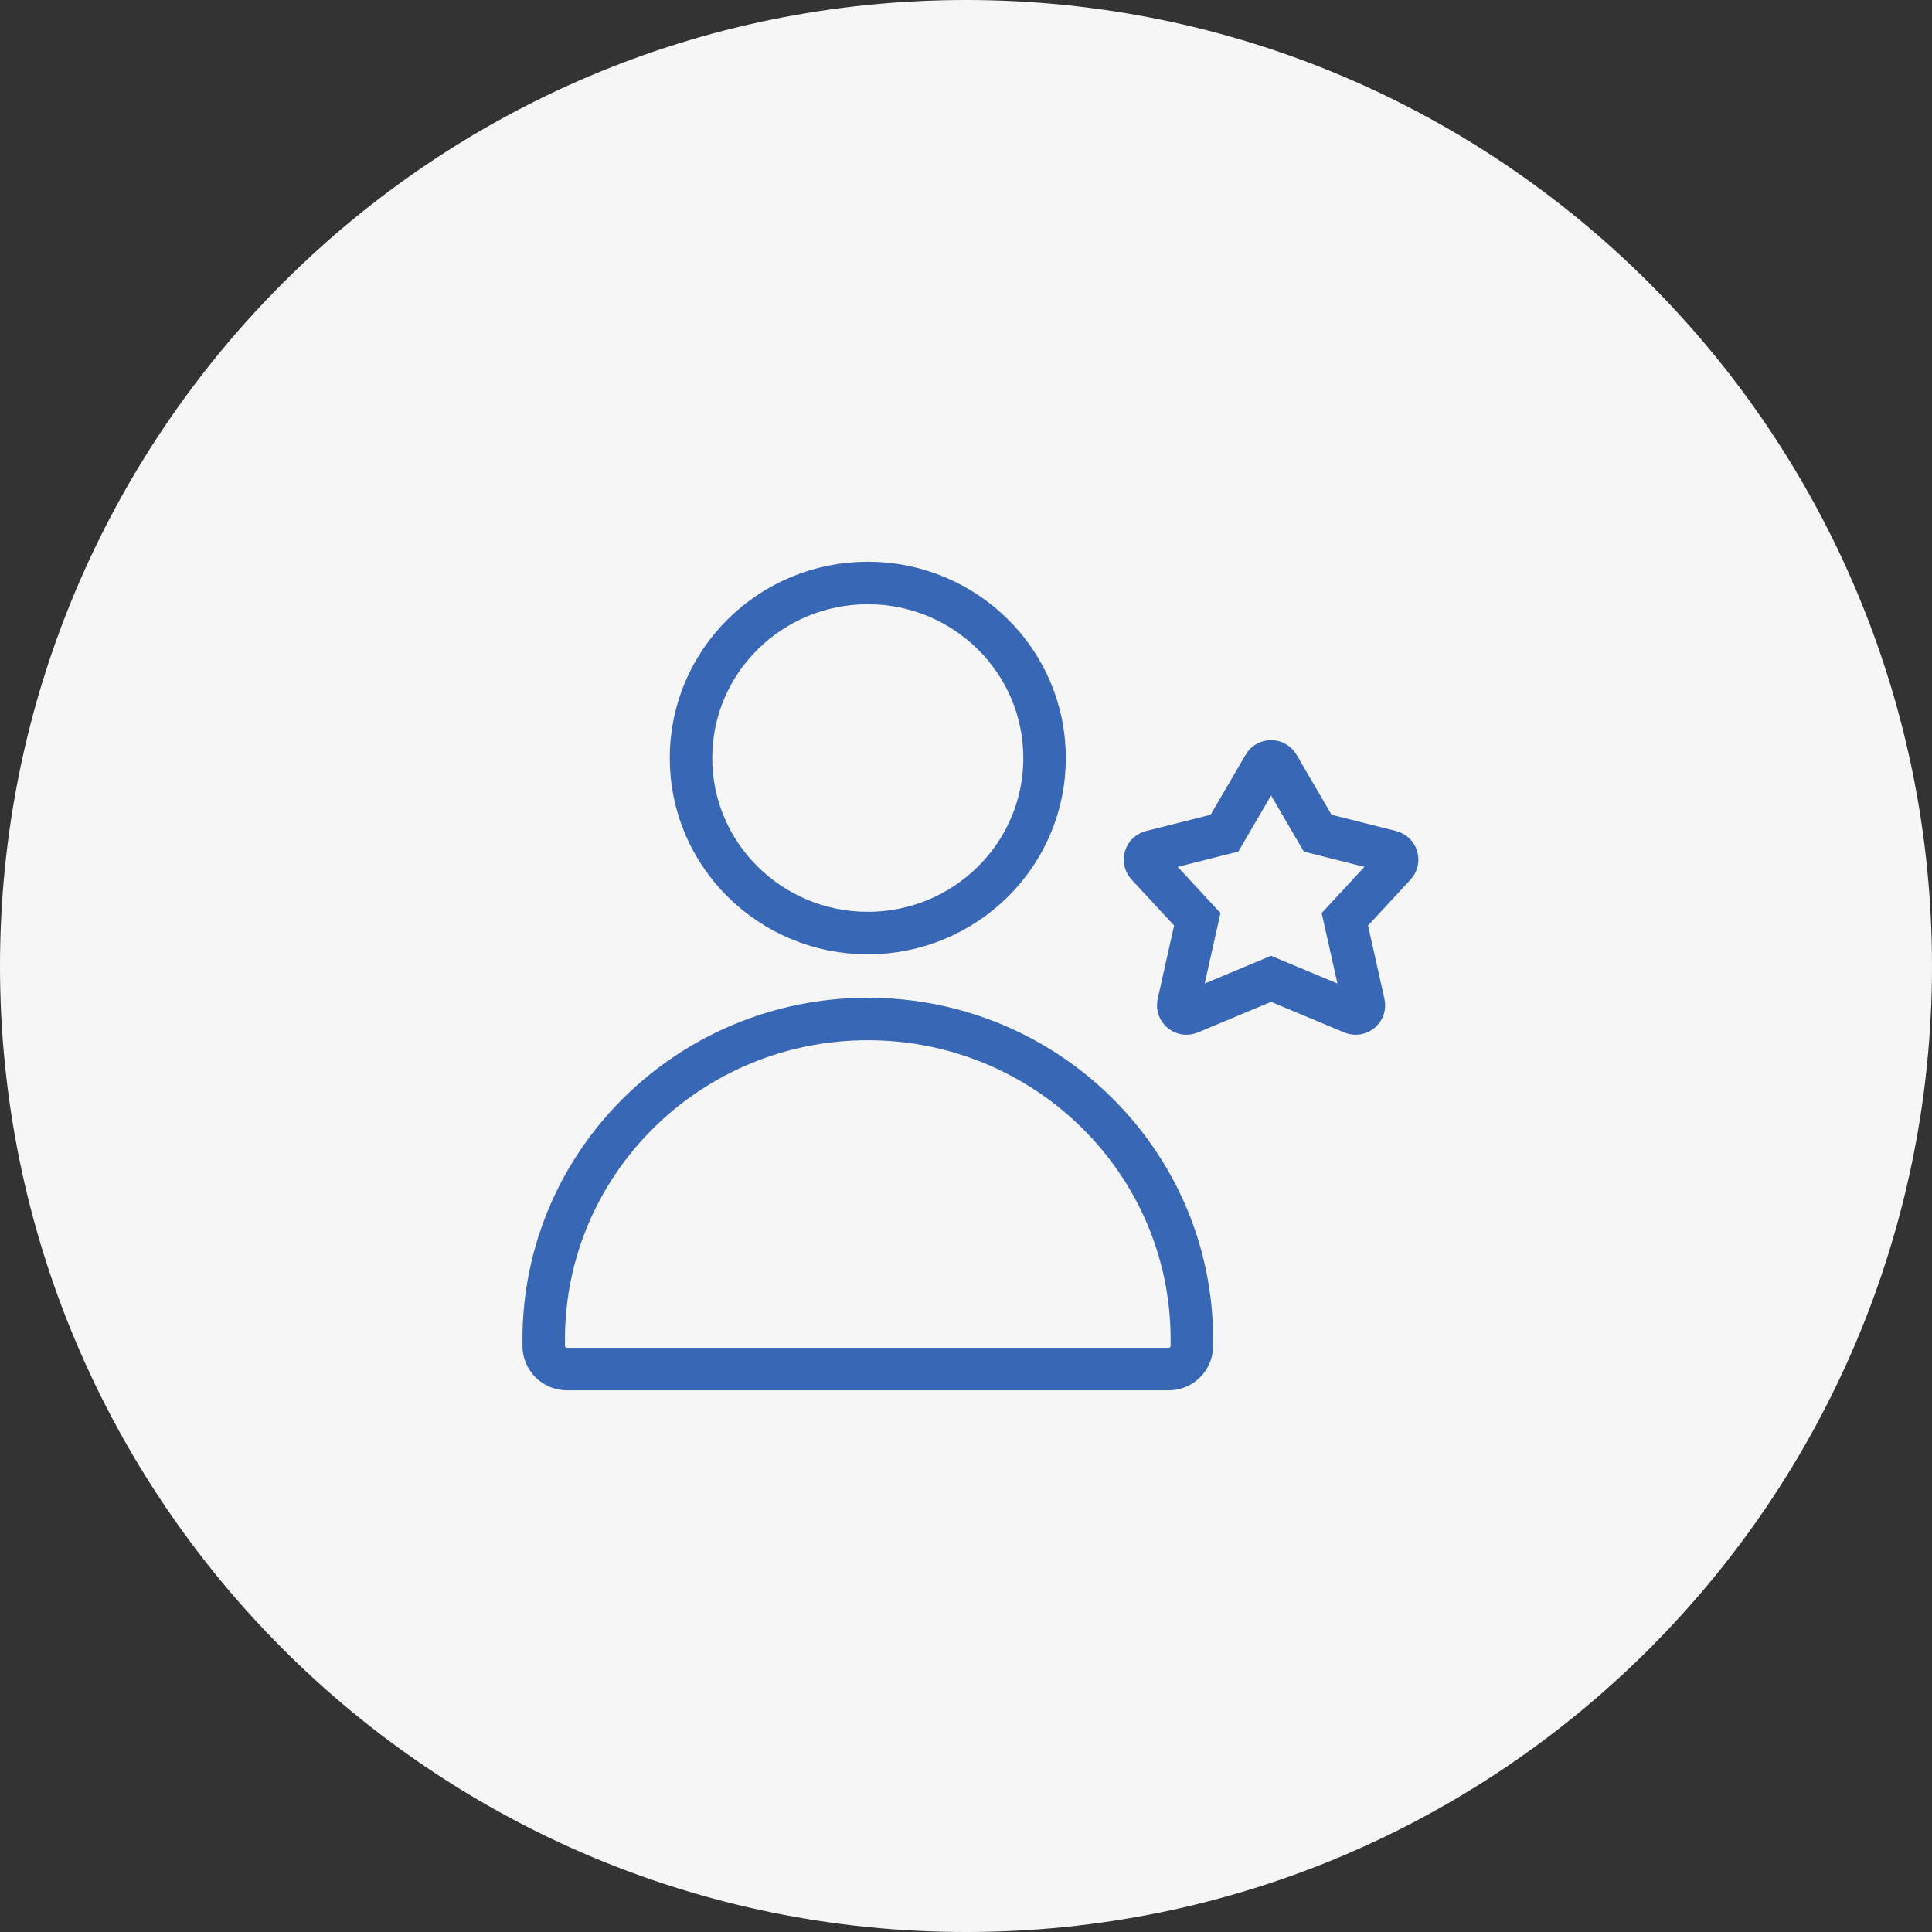
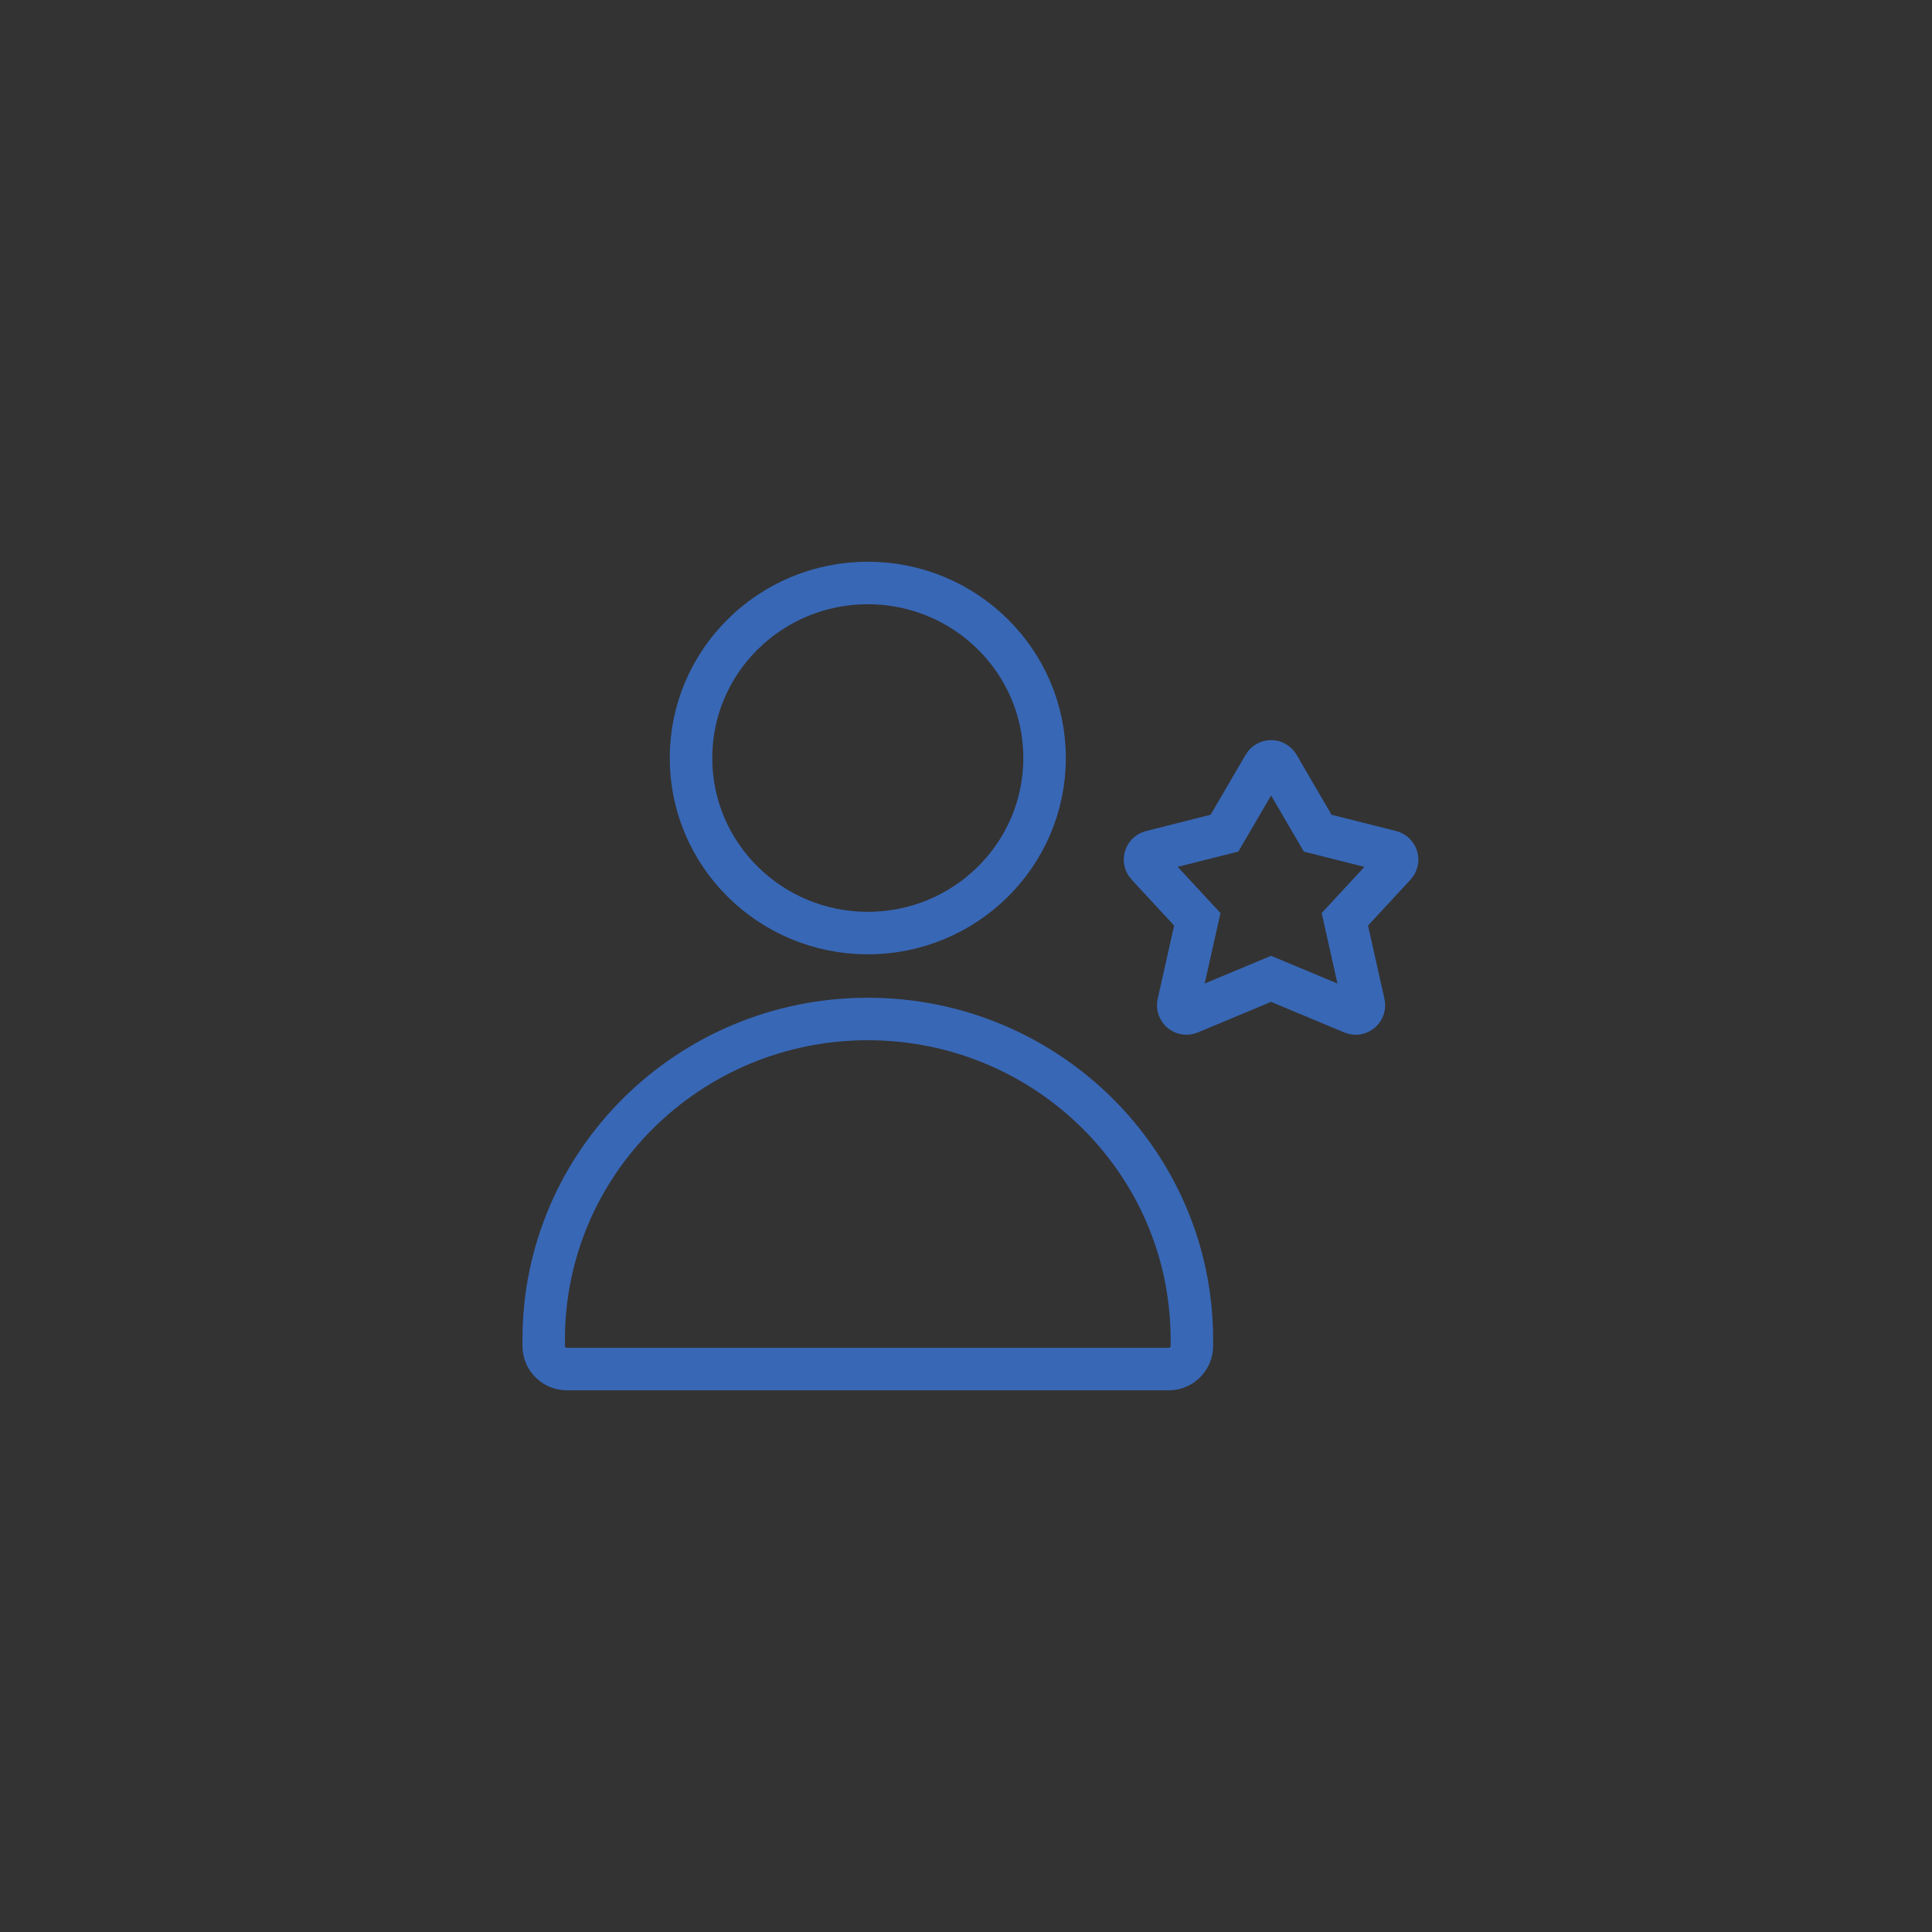
<svg xmlns="http://www.w3.org/2000/svg" width="500" height="500" viewBox="0 0 500 500" fill="none">
  <rect x="0" y="0" width="500" height="500" fill="#333333" stroke="none" />
  <g clip-path="url(#clip0_66_9)">
-     <path d="M250 500C388.071 500 500 388.071 500 250C500 111.929 388.071 0 250 0C111.929 0 0 111.929 0 250C0 388.071 111.929 500 250 500Z" fill="#F6F6F6" />
    <path d="M178.833 196.176C178.833 171.072 199.402 150.875 224.583 150.875C249.765 150.875 270.333 171.072 270.333 196.176C270.333 221.281 249.765 241.478 224.583 241.478C199.402 241.478 178.833 221.281 178.833 196.176Z" stroke="#3867B5" stroke-width="11" />
    <path d="M140.708 346.691C140.708 300.779 178.346 263.713 224.583 263.713C270.821 263.713 308.458 300.779 308.458 346.691V348.316C308.458 351.63 305.772 354.316 302.458 354.316H146.708C143.395 354.316 140.708 351.63 140.708 348.316V346.691Z" stroke="#3867B5" stroke-width="11" />
    <path d="M328.954 197.041C329.663 197.041 330.32 197.394 330.714 197.976L330.789 198.095V198.096L339.85 213.628L341.015 215.624L343.256 216.189L359.974 220.405C360.701 220.589 361.278 221.143 361.491 221.861C361.704 222.58 361.522 223.359 361.014 223.909L350.01 235.795L348.047 237.915L348.679 240.734L352.928 259.701C353.09 260.427 352.861 261.183 352.33 261.695L352.22 261.794C351.649 262.273 350.873 262.415 350.174 262.179L350.035 262.127L331.074 254.205L328.954 253.318L326.834 254.205L307.873 262.127C307.186 262.414 306.402 262.319 305.806 261.886L305.688 261.794C305.118 261.316 304.841 260.576 304.952 259.847L304.979 259.701L309.229 240.734L309.861 237.915L307.898 235.795L296.894 223.909H296.893C296.417 223.393 296.228 222.677 296.382 221.997L296.417 221.861C296.617 221.188 297.136 220.659 297.8 220.444L297.934 220.405L314.652 216.189L316.893 215.624L318.059 213.628L327.119 198.096V198.095C327.5 197.442 328.198 197.041 328.954 197.041Z" stroke="#3867B5" stroke-width="11" />
  </g>
  <defs>
    <clipPath id="clip0_66_9">
      <rect width="500" height="500" fill="white" />
    </clipPath>
  </defs>
</svg>